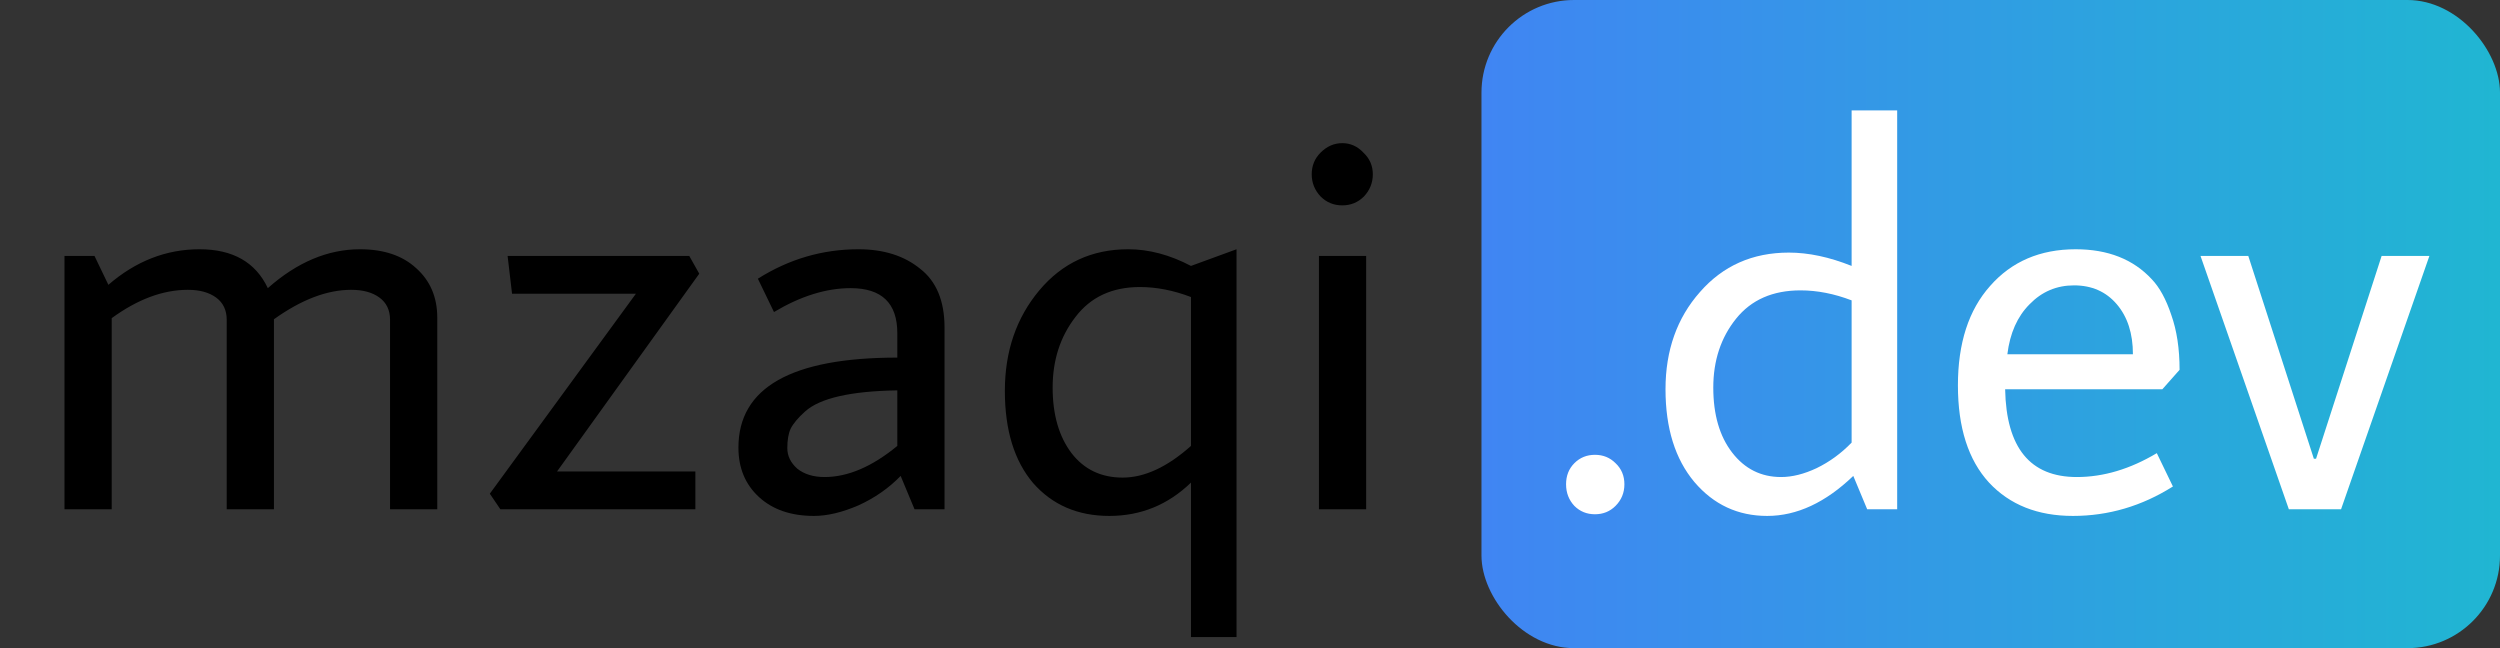
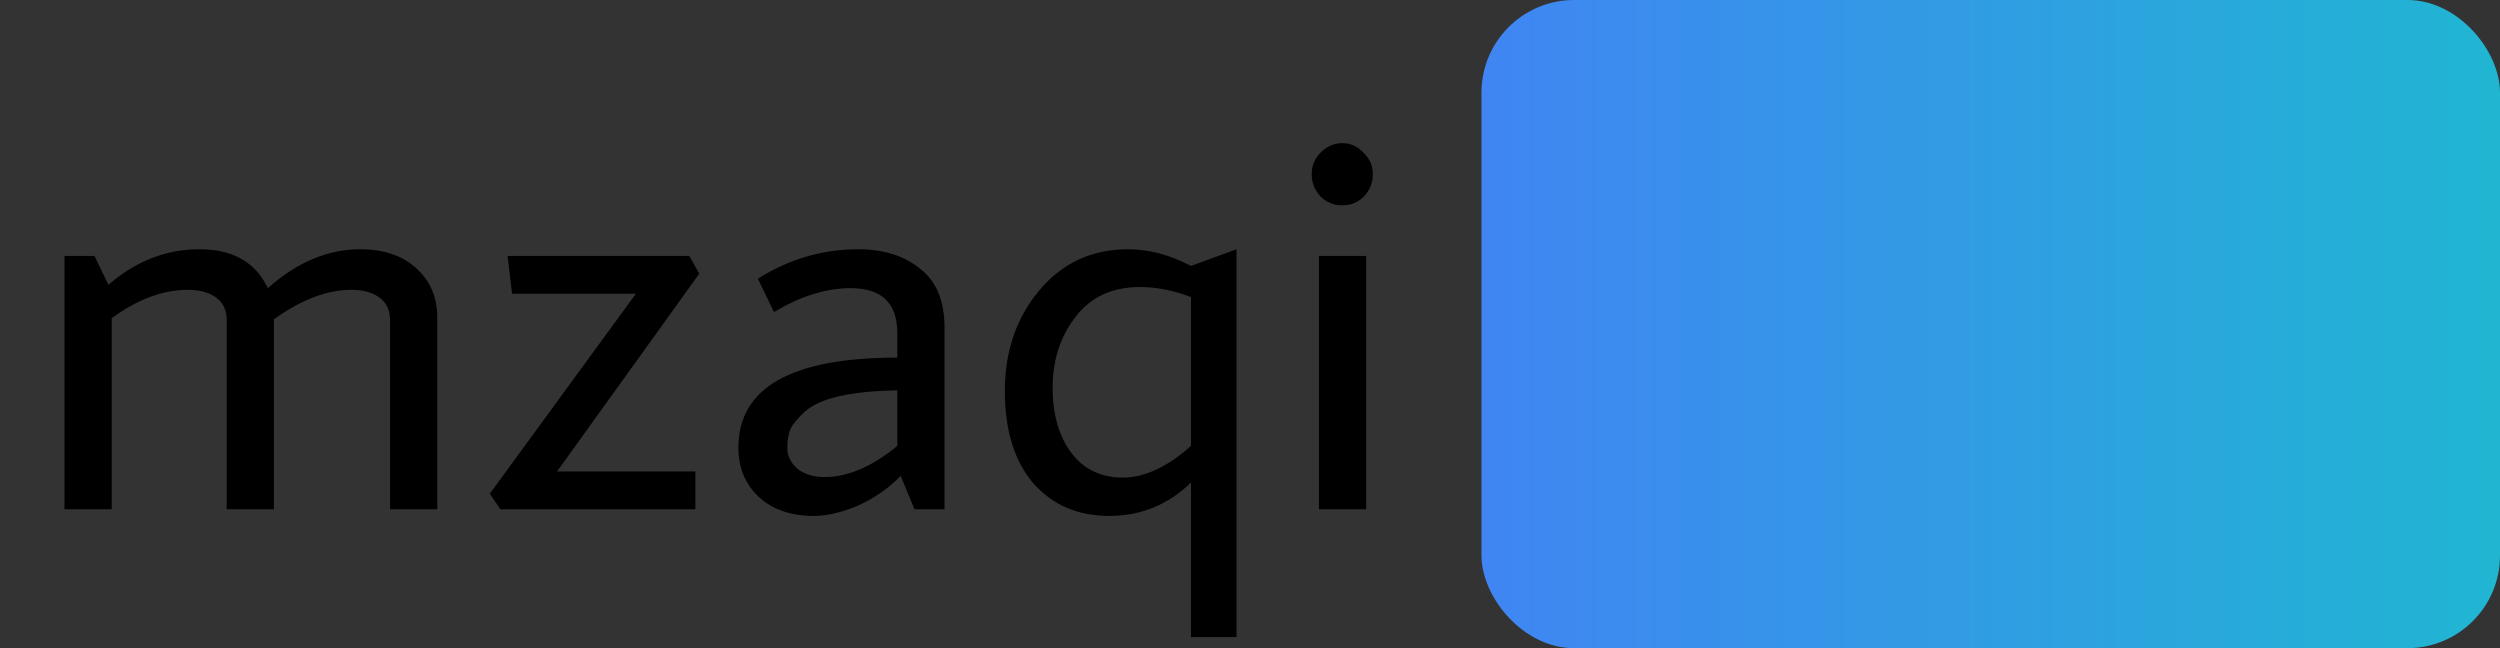
<svg xmlns="http://www.w3.org/2000/svg" width="54" height="14" viewBox="0 0 54 14" fill="none">
  <rect x="0" y="0" width="54" height="14" fill="#333333" stroke="none" />
  <path d="M2.341 6.152C2.933 5.64 3.589 5.384 4.309 5.384C5.029 5.384 5.521 5.664 5.785 6.224C6.417 5.664 7.081 5.384 7.777 5.384C8.289 5.384 8.693 5.52 8.989 5.792C9.293 6.064 9.445 6.42 9.445 6.86V11H8.425V6.908C8.425 6.7 8.349 6.54 8.197 6.428C8.045 6.316 7.841 6.26 7.585 6.26C7.065 6.26 6.509 6.472 5.917 6.896V11H4.897V6.908C4.897 6.7 4.821 6.54 4.669 6.428C4.517 6.316 4.313 6.26 4.057 6.26C3.521 6.26 2.973 6.464 2.413 6.872V11H1.393V5.528H2.041L2.341 6.152ZM15.02 10.184V11H10.808L10.58 10.664L13.736 6.344H11.06L10.964 5.528H14.888L15.104 5.912L12.032 10.184H15.02ZM19.382 7.724V7.196C19.382 6.548 19.046 6.224 18.374 6.224C17.846 6.224 17.294 6.396 16.718 6.74L16.37 6.02C17.042 5.596 17.766 5.384 18.542 5.384C19.086 5.384 19.53 5.524 19.874 5.804C20.226 6.076 20.402 6.5 20.402 7.076V11H19.754L19.454 10.28C19.198 10.544 18.894 10.756 18.542 10.916C18.19 11.068 17.87 11.144 17.582 11.144C17.086 11.144 16.69 11.008 16.394 10.736C16.098 10.464 15.95 10.108 15.95 9.668C15.95 8.372 17.094 7.724 19.382 7.724ZM17.39 8.888C17.238 9.024 17.134 9.148 17.078 9.26C17.03 9.364 17.006 9.504 17.006 9.68C17.006 9.848 17.078 9.996 17.222 10.124C17.374 10.244 17.57 10.304 17.81 10.304C18.314 10.304 18.838 10.08 19.382 9.632V8.432C18.374 8.448 17.71 8.6 17.39 8.888ZM26.709 13.76H25.725V10.424C25.229 10.904 24.641 11.144 23.961 11.144C23.281 11.144 22.733 10.908 22.317 10.436C21.909 9.956 21.705 9.292 21.705 8.444C21.705 7.588 21.953 6.864 22.449 6.272C22.945 5.68 23.585 5.384 24.369 5.384C24.817 5.384 25.269 5.504 25.725 5.744L26.709 5.384V13.76ZM24.621 6.2C24.021 6.2 23.557 6.416 23.229 6.848C22.901 7.272 22.737 7.78 22.737 8.372C22.737 8.956 22.873 9.428 23.145 9.788C23.417 10.14 23.785 10.316 24.249 10.316C24.721 10.316 25.213 10.088 25.725 9.632V6.416C25.349 6.272 24.981 6.2 24.621 6.2ZM29.461 4.244C29.333 4.372 29.177 4.436 28.993 4.436C28.809 4.436 28.653 4.372 28.525 4.244C28.397 4.108 28.333 3.948 28.333 3.764C28.333 3.58 28.397 3.424 28.525 3.296C28.661 3.16 28.817 3.092 28.993 3.092C29.169 3.092 29.321 3.16 29.449 3.296C29.585 3.424 29.653 3.58 29.653 3.764C29.653 3.948 29.589 4.108 29.461 4.244ZM28.489 5.528H29.509V11H28.489V5.528Z" fill="black" />
  <rect x="32" width="22" height="14" rx="2" fill="url(#paint0_linear_304_997)" />
-   <path d="M34.895 10.928C34.775 11.048 34.627 11.108 34.451 11.108C34.275 11.108 34.127 11.048 34.007 10.928C33.887 10.8 33.827 10.644 33.827 10.46C33.827 10.276 33.887 10.124 34.007 10.004C34.127 9.884 34.275 9.824 34.451 9.824C34.627 9.824 34.775 9.884 34.895 10.004C35.023 10.124 35.087 10.276 35.087 10.46C35.087 10.644 35.023 10.8 34.895 10.928ZM39.995 2.384H40.979V11H40.331L40.031 10.28C39.431 10.856 38.811 11.144 38.171 11.144C37.539 11.144 37.015 10.9 36.599 10.412C36.183 9.916 35.975 9.248 35.975 8.408C35.975 7.568 36.223 6.868 36.719 6.308C37.215 5.74 37.855 5.456 38.639 5.456C39.063 5.456 39.515 5.552 39.995 5.744V2.384ZM38.891 6.272C38.291 6.272 37.827 6.476 37.499 6.884C37.171 7.292 37.007 7.788 37.007 8.372C37.007 8.956 37.143 9.424 37.415 9.776C37.687 10.128 38.039 10.304 38.471 10.304C38.711 10.304 38.967 10.24 39.239 10.112C39.519 9.976 39.771 9.792 39.995 9.56V6.488C39.619 6.344 39.251 6.272 38.891 6.272ZM44.859 10.304C45.435 10.304 46.011 10.132 46.587 9.788L46.935 10.508C46.263 10.932 45.543 11.144 44.775 11.144C44.015 11.144 43.411 10.904 42.963 10.424C42.515 9.936 42.291 9.236 42.291 8.324C42.291 7.412 42.523 6.696 42.987 6.176C43.451 5.648 44.067 5.384 44.835 5.384C45.531 5.384 46.079 5.6 46.479 6.032C46.647 6.208 46.787 6.464 46.899 6.8C47.019 7.136 47.079 7.532 47.079 7.988L46.707 8.408H43.311C43.335 9.672 43.851 10.304 44.859 10.304ZM46.071 7.652C46.071 7.204 45.955 6.844 45.723 6.572C45.491 6.3 45.183 6.164 44.799 6.164C44.423 6.164 44.103 6.3 43.839 6.572C43.575 6.836 43.415 7.196 43.359 7.652H46.071ZM50.567 11H49.439L47.531 5.528H48.563L49.979 9.908H50.027L51.443 5.528H52.475L50.567 11Z" fill="white" />
  <defs>
    <linearGradient id="paint0_linear_304_997" x1="32" y1="7.412" x2="54" y2="7.412" gradientUnits="userSpaceOnUse">
      <stop stop-color="#4085F3" />
      <stop offset="1" stop-color="#20B6D2" />
    </linearGradient>
  </defs>
</svg>